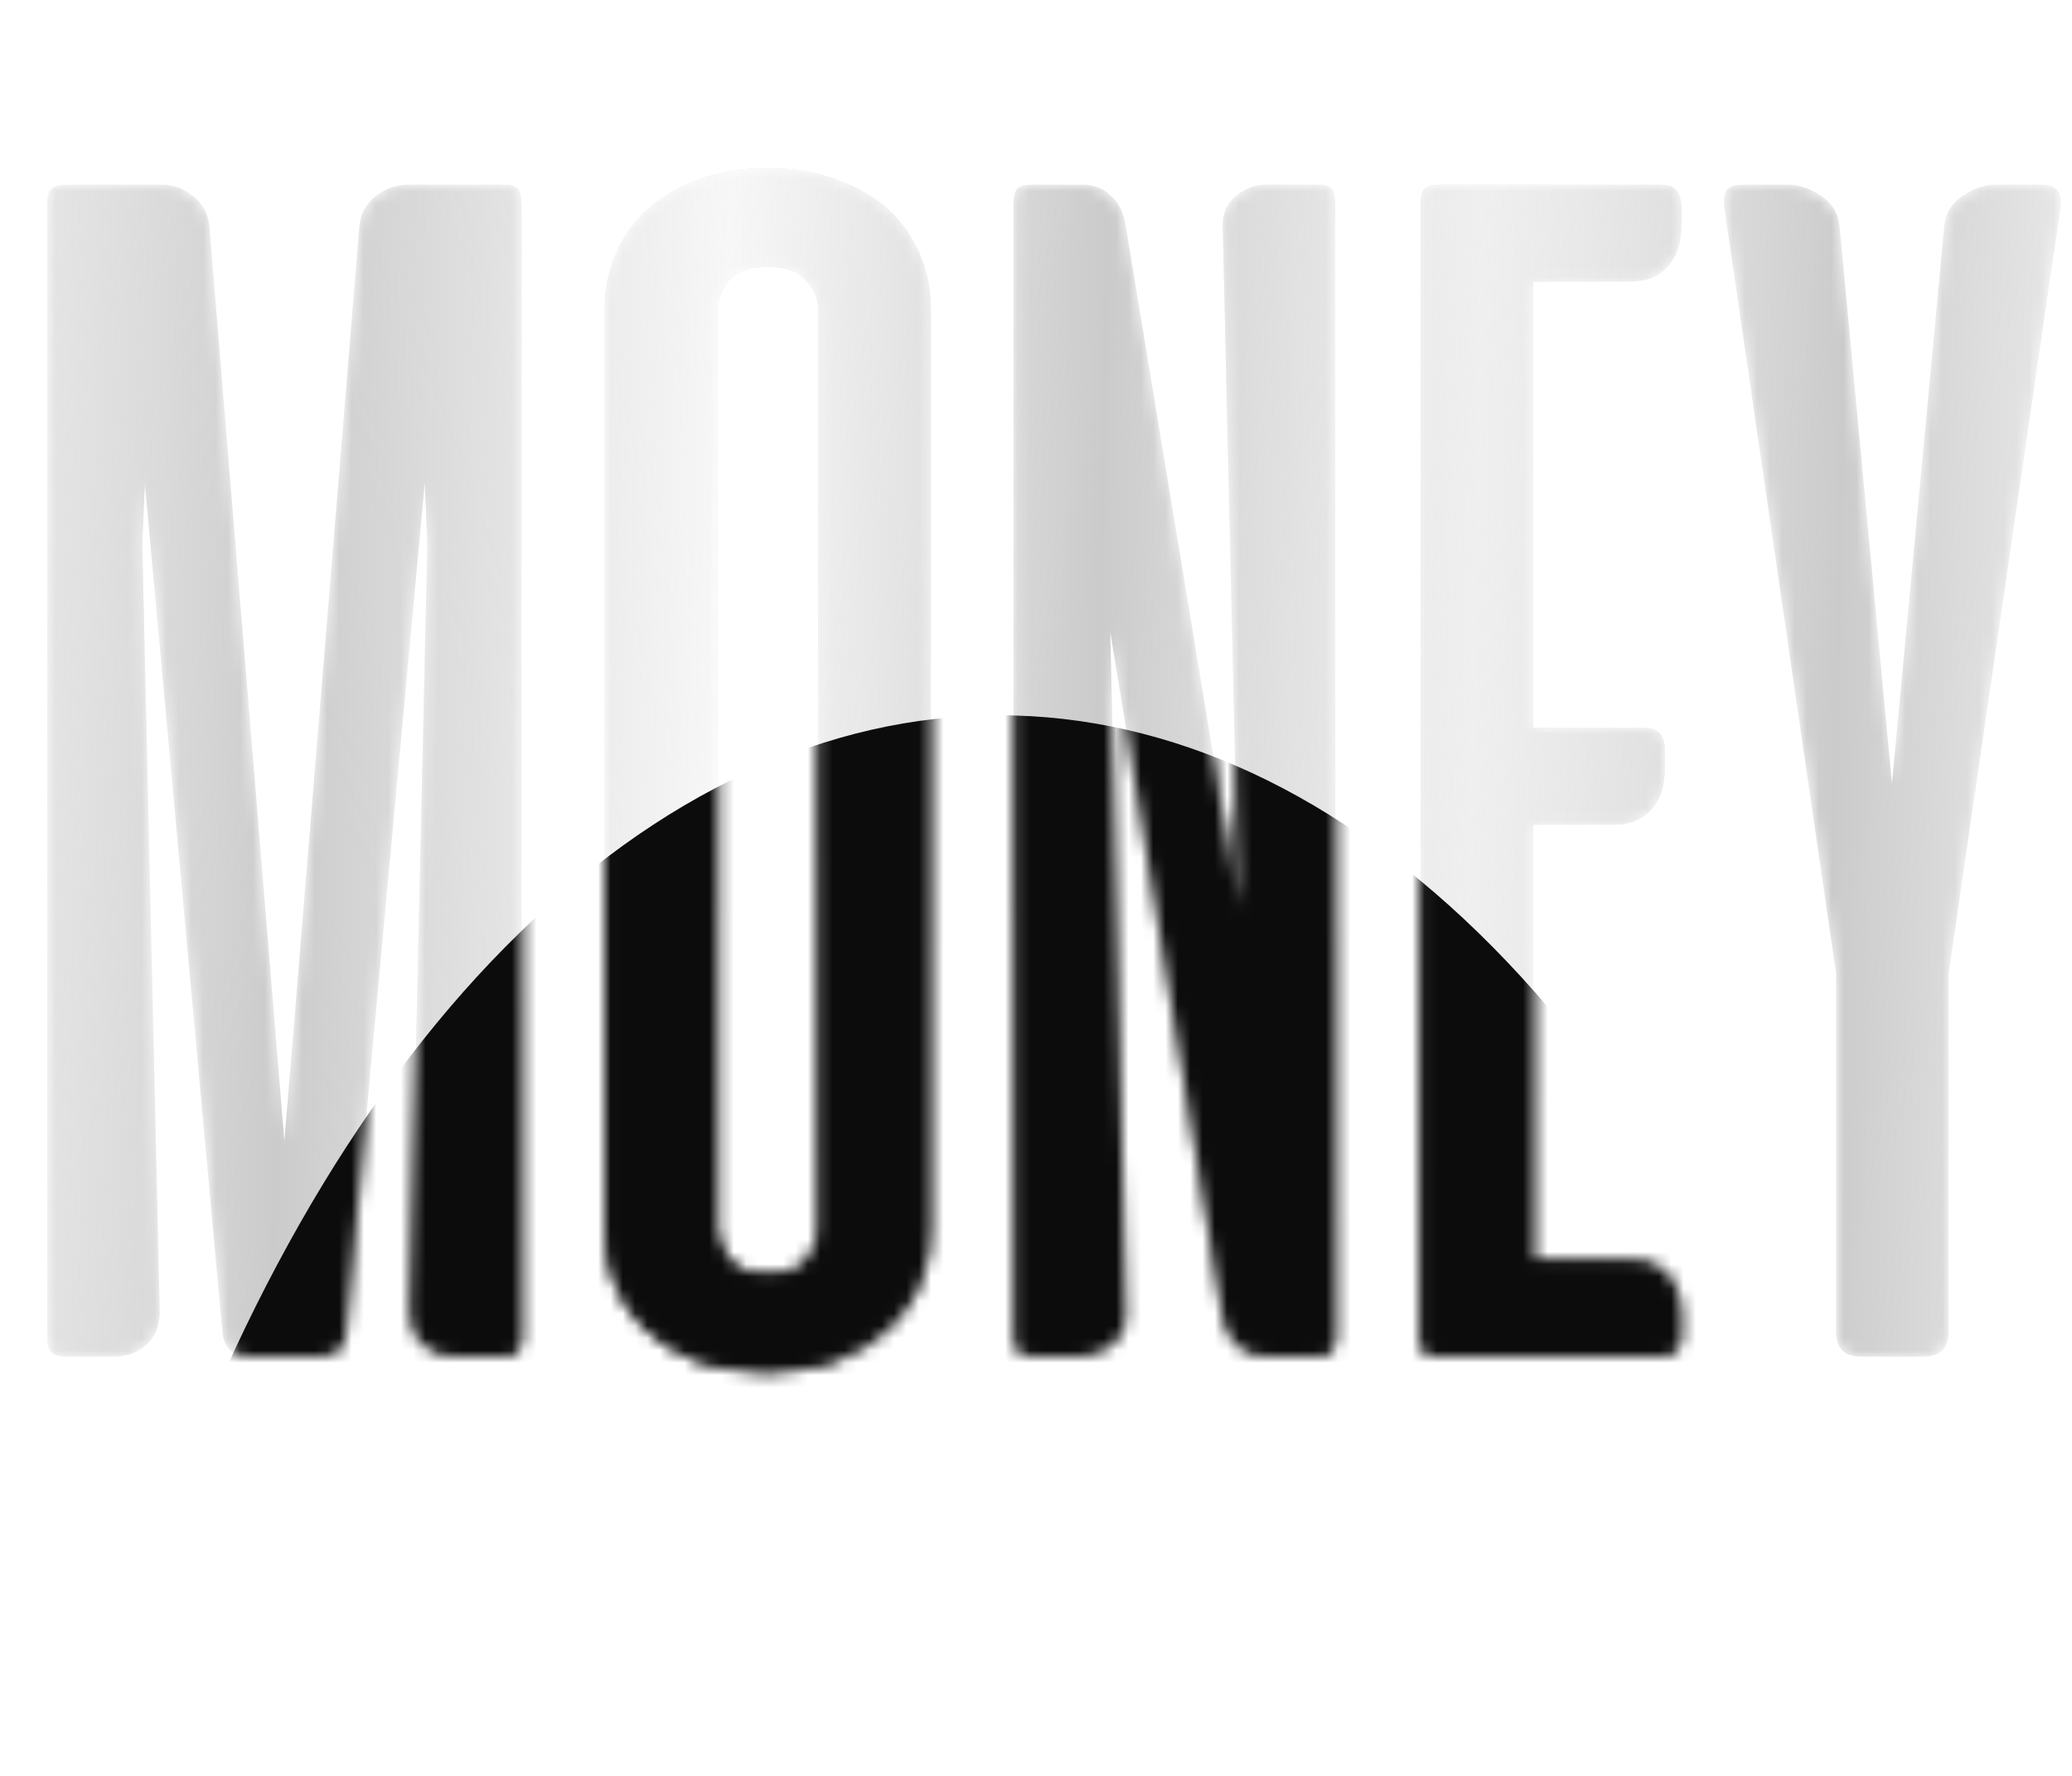
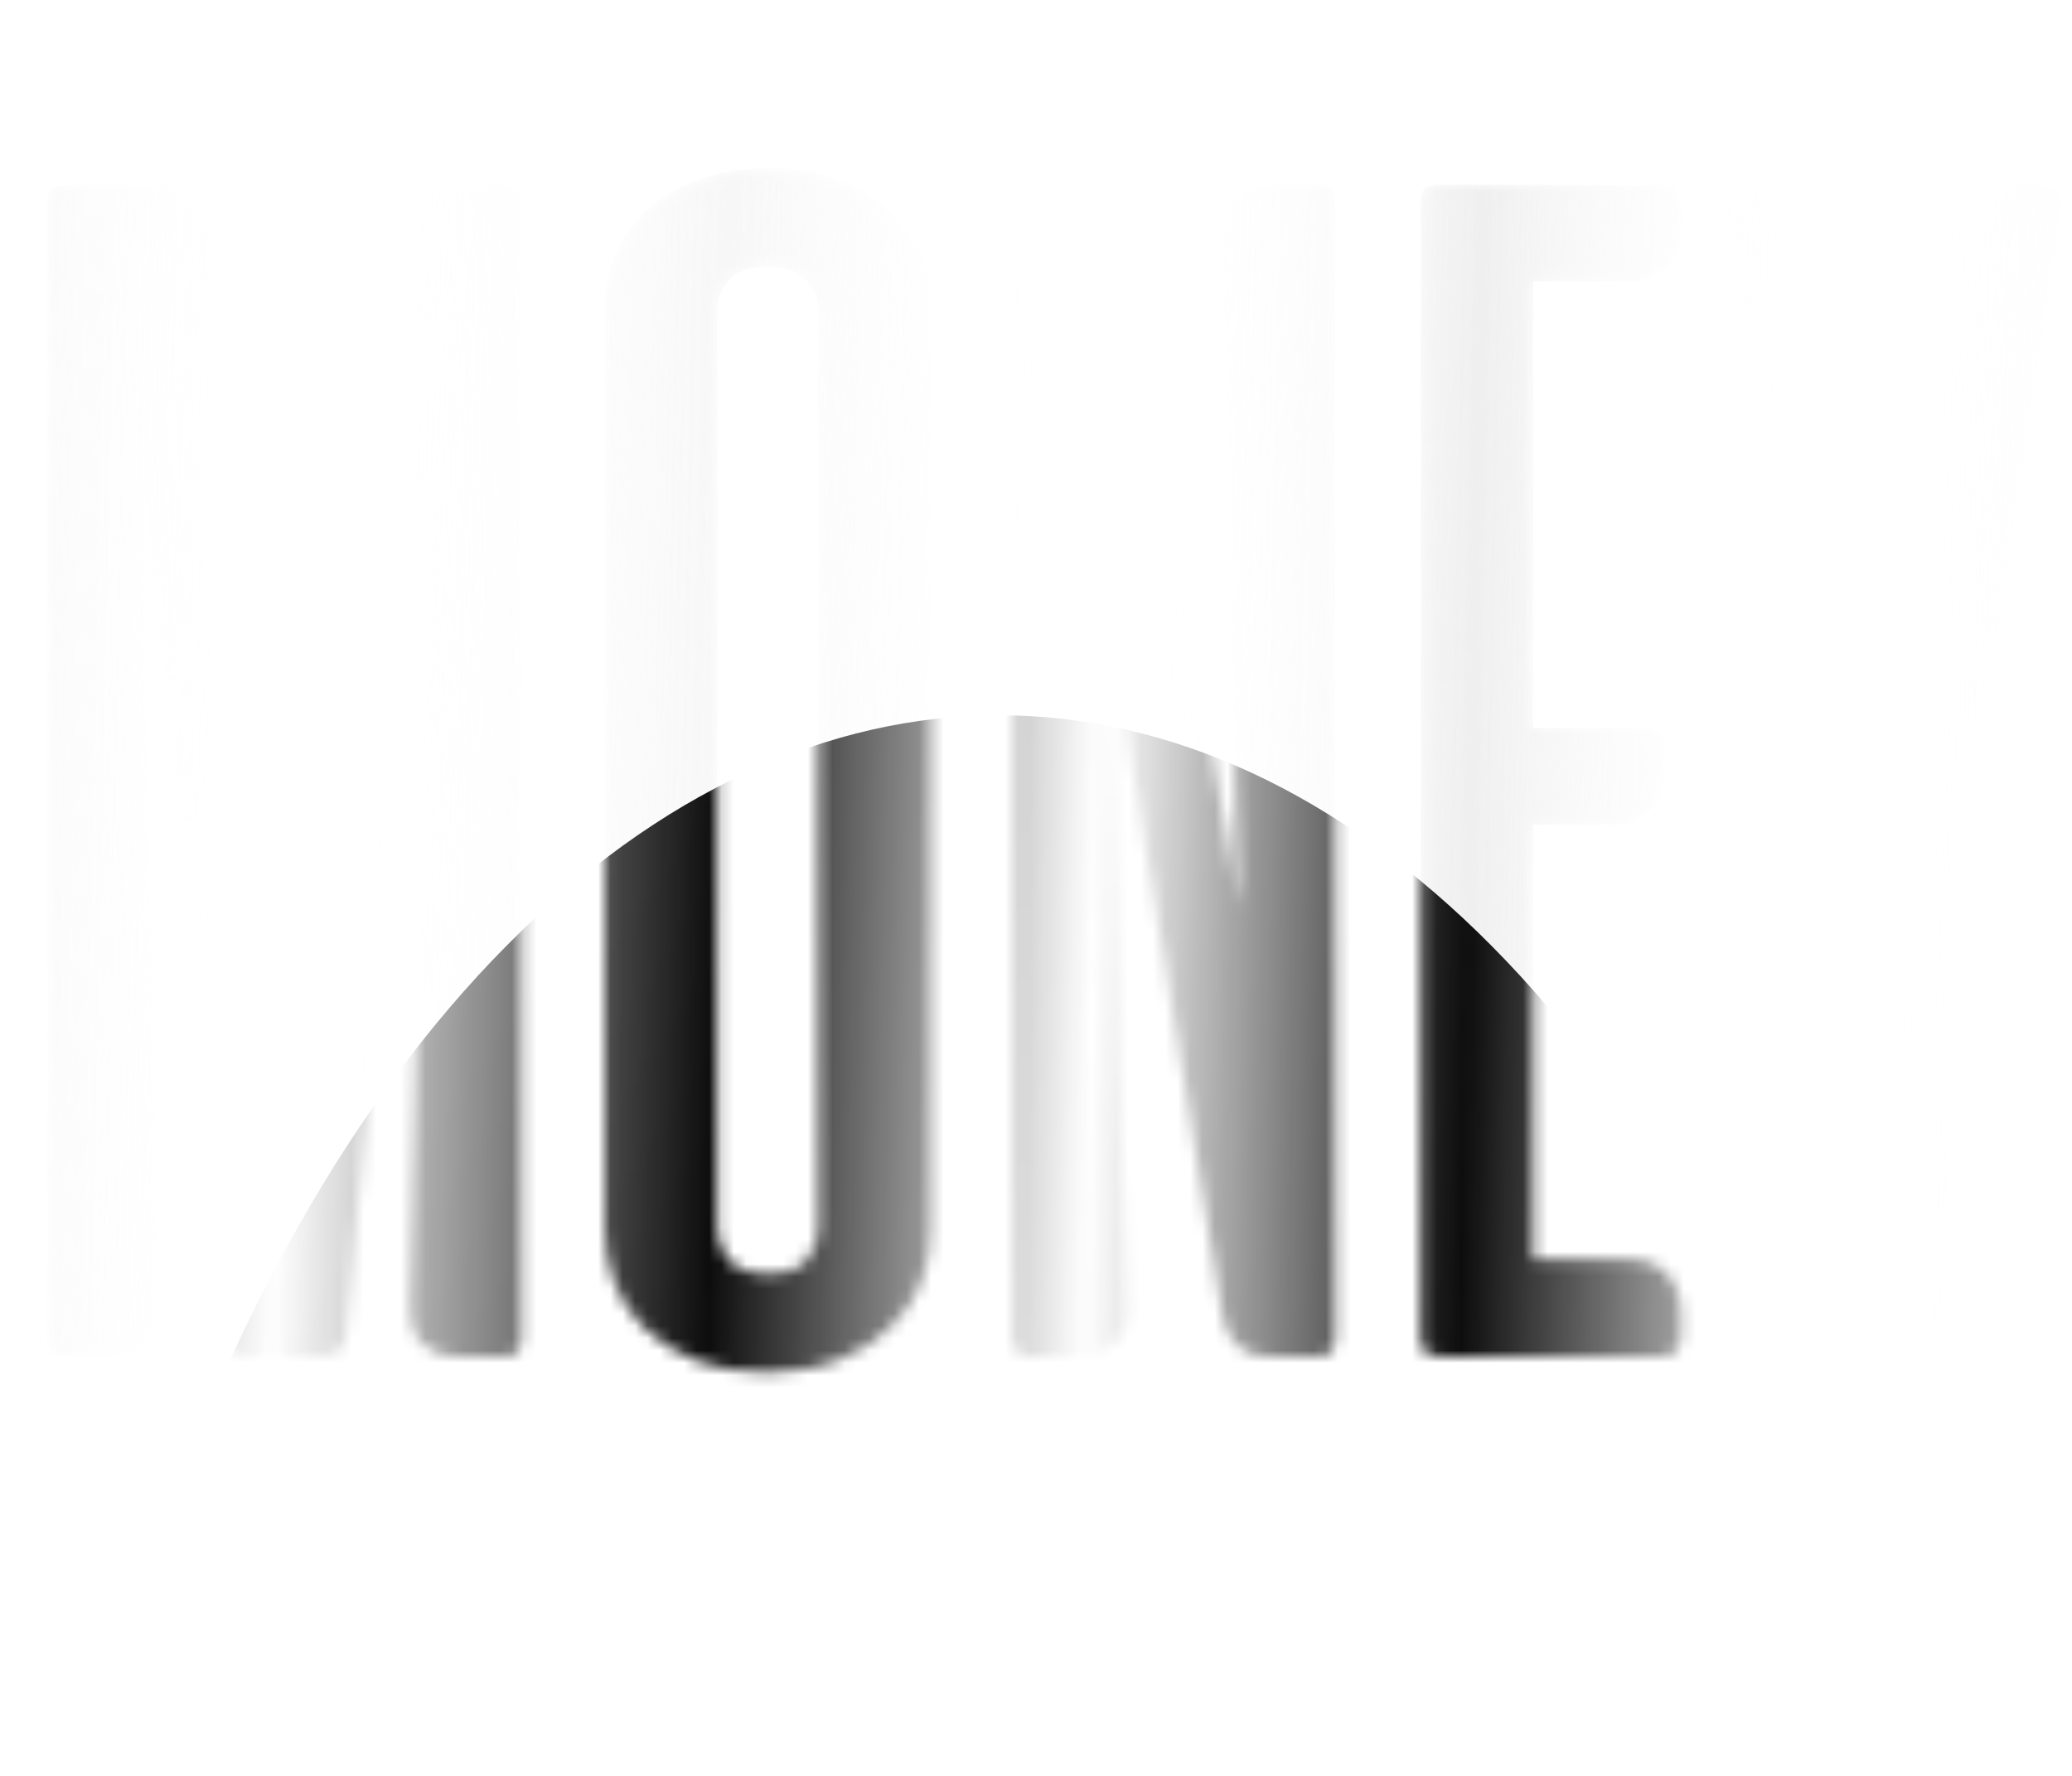
<svg xmlns="http://www.w3.org/2000/svg" width="168" height="144" viewBox="0 0 168 144" fill="none">
  <mask id="mask0_921_261" style="mask-type:alpha" maskUnits="userSpaceOnUse" x="3" y="13" width="165" height="99">
-     <path d="M11.745 39.155L11.533 44.104L12.947 106.394C12.947 107.478 12.593 108.35 11.886 109.01C11.179 109.67 10.307 110 9.27 110H5.523C4.863 110 4.415 109.882 4.18 109.646C3.944 109.364 3.826 108.916 3.826 108.303V16.601C3.826 15.941 3.944 15.516 4.18 15.328C4.415 15.092 4.957 14.974 5.806 14.974H13.088C14.031 14.974 14.88 15.281 15.634 15.893C16.435 16.506 16.883 17.331 16.977 18.368L23.058 92.536L29.138 18.368C29.232 17.331 29.68 16.506 30.481 15.893C31.283 15.281 32.155 14.974 33.097 14.974H40.733C41.393 14.974 41.818 15.092 42.006 15.328C42.195 15.563 42.289 15.988 42.289 16.601V108.303C42.289 108.916 42.171 109.364 41.935 109.646C41.747 109.882 41.323 110 40.663 110H36.916C35.879 110 35.007 109.67 34.299 109.01C33.592 108.35 33.239 107.478 33.239 106.394L34.653 44.104L34.441 39.084L28.078 108.02C28.03 109.34 27.3 110 25.886 110H20.229C18.91 110 18.179 109.34 18.038 108.02L11.745 39.155ZM49.032 24.944C49.032 23.482 49.315 22.068 49.881 20.701C50.446 19.334 51.271 18.132 52.355 17.095C53.487 16.058 54.877 15.233 56.527 14.621C58.177 13.961 60.086 13.631 62.254 13.631C64.422 13.631 66.331 13.961 67.981 14.621C69.678 15.233 71.068 16.058 72.152 17.095C73.237 18.132 74.061 19.334 74.627 20.701C75.193 22.068 75.475 23.482 75.475 24.944V99.889C75.475 101.256 75.216 102.623 74.698 103.99C74.179 105.31 73.354 106.512 72.223 107.596C71.139 108.68 69.772 109.552 68.122 110.212C66.472 110.919 64.516 111.273 62.254 111.273C59.991 111.273 58.035 110.943 56.386 110.283C54.736 109.623 53.345 108.751 52.214 107.667C51.13 106.583 50.328 105.357 49.81 103.99C49.291 102.623 49.032 101.256 49.032 99.889V24.944ZM58.153 99.677C58.153 100.62 58.483 101.468 59.143 102.223C59.803 102.93 60.863 103.283 62.325 103.283C63.739 103.283 64.752 102.93 65.365 102.223C66.025 101.468 66.355 100.62 66.355 99.677V25.226C66.355 24.284 66.025 23.459 65.365 22.752C64.705 21.997 63.668 21.62 62.254 21.62C60.793 21.62 59.732 21.997 59.072 22.752C58.459 23.459 58.153 24.284 58.153 25.226V99.677ZM108.264 108.303C108.264 108.916 108.146 109.364 107.911 109.646C107.675 109.882 107.227 110 106.567 110H102.82C101.877 110 101.076 109.717 100.416 109.152C99.756 108.586 99.332 107.832 99.144 106.889L90.023 51.245L91.295 106.394C91.343 107.478 90.989 108.35 90.235 109.01C89.528 109.67 88.656 110 87.619 110H83.871C83.212 110 82.764 109.882 82.528 109.646C82.293 109.364 82.175 108.916 82.175 108.303V16.601C82.175 15.988 82.269 15.563 82.457 15.328C82.646 15.092 83.094 14.974 83.801 14.974H87.76C88.656 14.974 89.41 15.257 90.023 15.823C90.635 16.341 91.036 17.072 91.225 18.015L100.416 73.658L99.144 18.509C99.096 17.425 99.426 16.577 100.133 15.964C100.888 15.304 101.736 14.974 102.679 14.974H106.638C107.345 14.974 107.793 15.092 107.981 15.328C108.17 15.563 108.264 15.988 108.264 16.601V108.303ZM134.707 14.974C135.792 14.974 136.334 15.587 136.334 16.813V18.156C136.334 19.664 135.957 20.819 135.202 21.62C134.495 22.422 133.482 22.822 132.162 22.822H124.314V59.023H133.364C134.448 59.023 134.99 59.612 134.99 60.79V62.204C134.99 63.713 134.613 64.868 133.859 65.669C133.152 66.47 132.139 66.871 130.819 66.871H124.314V102.152H132.162C133.482 102.152 134.495 102.553 135.202 103.354C135.957 104.108 136.334 105.263 136.334 106.818V108.162C136.334 109.387 135.792 110 134.707 110H117.244C116.348 110 115.782 109.882 115.547 109.646C115.311 109.411 115.193 108.963 115.193 108.303V16.671C115.193 16.011 115.287 15.563 115.476 15.328C115.712 15.092 116.16 14.974 116.819 14.974H134.707ZM157.995 107.95C157.995 109.317 157.312 110 155.945 110H150.854C149.535 110 148.875 109.317 148.875 107.95V78.961L139.825 16.883C139.73 16.27 139.777 15.799 139.966 15.469C140.202 15.139 140.673 14.974 141.38 14.974H144.915C145.858 14.974 146.777 15.281 147.673 15.893C148.568 16.506 149.063 17.331 149.157 18.368L153.4 63.548L157.642 18.368C157.736 17.331 158.231 16.506 159.127 15.893C160.022 15.281 160.941 14.974 161.884 14.974H165.419C166.739 14.974 167.281 15.611 167.046 16.883L157.995 78.89V107.95Z" fill="#CBCBCB" />
    <path d="M11.745 39.155L11.533 44.104L12.947 106.394C12.947 107.478 12.593 108.35 11.886 109.01C11.179 109.67 10.307 110 9.27 110H5.523C4.863 110 4.415 109.882 4.18 109.646C3.944 109.364 3.826 108.916 3.826 108.303V16.601C3.826 15.941 3.944 15.516 4.18 15.328C4.415 15.092 4.957 14.974 5.806 14.974H13.088C14.031 14.974 14.88 15.281 15.634 15.893C16.435 16.506 16.883 17.331 16.977 18.368L23.058 92.536L29.138 18.368C29.232 17.331 29.68 16.506 30.481 15.893C31.283 15.281 32.155 14.974 33.097 14.974H40.733C41.393 14.974 41.818 15.092 42.006 15.328C42.195 15.563 42.289 15.988 42.289 16.601V108.303C42.289 108.916 42.171 109.364 41.935 109.646C41.747 109.882 41.323 110 40.663 110H36.916C35.879 110 35.007 109.67 34.299 109.01C33.592 108.35 33.239 107.478 33.239 106.394L34.653 44.104L34.441 39.084L28.078 108.02C28.03 109.34 27.3 110 25.886 110H20.229C18.91 110 18.179 109.34 18.038 108.02L11.745 39.155ZM49.032 24.944C49.032 23.482 49.315 22.068 49.881 20.701C50.446 19.334 51.271 18.132 52.355 17.095C53.487 16.058 54.877 15.233 56.527 14.621C58.177 13.961 60.086 13.631 62.254 13.631C64.422 13.631 66.331 13.961 67.981 14.621C69.678 15.233 71.068 16.058 72.152 17.095C73.237 18.132 74.061 19.334 74.627 20.701C75.193 22.068 75.475 23.482 75.475 24.944V99.889C75.475 101.256 75.216 102.623 74.698 103.99C74.179 105.31 73.354 106.512 72.223 107.596C71.139 108.68 69.772 109.552 68.122 110.212C66.472 110.919 64.516 111.273 62.254 111.273C59.991 111.273 58.035 110.943 56.386 110.283C54.736 109.623 53.345 108.751 52.214 107.667C51.13 106.583 50.328 105.357 49.81 103.99C49.291 102.623 49.032 101.256 49.032 99.889V24.944ZM58.153 99.677C58.153 100.62 58.483 101.468 59.143 102.223C59.803 102.93 60.863 103.283 62.325 103.283C63.739 103.283 64.752 102.93 65.365 102.223C66.025 101.468 66.355 100.62 66.355 99.677V25.226C66.355 24.284 66.025 23.459 65.365 22.752C64.705 21.997 63.668 21.62 62.254 21.62C60.793 21.62 59.732 21.997 59.072 22.752C58.459 23.459 58.153 24.284 58.153 25.226V99.677ZM108.264 108.303C108.264 108.916 108.146 109.364 107.911 109.646C107.675 109.882 107.227 110 106.567 110H102.82C101.877 110 101.076 109.717 100.416 109.152C99.756 108.586 99.332 107.832 99.144 106.889L90.023 51.245L91.295 106.394C91.343 107.478 90.989 108.35 90.235 109.01C89.528 109.67 88.656 110 87.619 110H83.871C83.212 110 82.764 109.882 82.528 109.646C82.293 109.364 82.175 108.916 82.175 108.303V16.601C82.175 15.988 82.269 15.563 82.457 15.328C82.646 15.092 83.094 14.974 83.801 14.974H87.76C88.656 14.974 89.41 15.257 90.023 15.823C90.635 16.341 91.036 17.072 91.225 18.015L100.416 73.658L99.144 18.509C99.096 17.425 99.426 16.577 100.133 15.964C100.888 15.304 101.736 14.974 102.679 14.974H106.638C107.345 14.974 107.793 15.092 107.981 15.328C108.17 15.563 108.264 15.988 108.264 16.601V108.303ZM134.707 14.974C135.792 14.974 136.334 15.587 136.334 16.813V18.156C136.334 19.664 135.957 20.819 135.202 21.62C134.495 22.422 133.482 22.822 132.162 22.822H124.314V59.023H133.364C134.448 59.023 134.99 59.612 134.99 60.79V62.204C134.99 63.713 134.613 64.868 133.859 65.669C133.152 66.47 132.139 66.871 130.819 66.871H124.314V102.152H132.162C133.482 102.152 134.495 102.553 135.202 103.354C135.957 104.108 136.334 105.263 136.334 106.818V108.162C136.334 109.387 135.792 110 134.707 110H117.244C116.348 110 115.782 109.882 115.547 109.646C115.311 109.411 115.193 108.963 115.193 108.303V16.671C115.193 16.011 115.287 15.563 115.476 15.328C115.712 15.092 116.16 14.974 116.819 14.974H134.707ZM157.995 107.95C157.995 109.317 157.312 110 155.945 110H150.854C149.535 110 148.875 109.317 148.875 107.95V78.961L139.825 16.883C139.73 16.27 139.777 15.799 139.966 15.469C140.202 15.139 140.673 14.974 141.38 14.974H144.915C145.858 14.974 146.777 15.281 147.673 15.893C148.568 16.506 149.063 17.331 149.157 18.368L153.4 63.548L157.642 18.368C157.736 17.331 158.231 16.506 159.127 15.893C160.022 15.281 160.941 14.974 161.884 14.974H165.419C166.739 14.974 167.281 15.611 167.046 16.883L157.995 78.89V107.95Z" fill="url(#paint0_linear_921_261)" />
  </mask>
  <g mask="url(#mask0_921_261)">
-     <path d="M11.745 39.155L11.533 44.104L12.947 106.394C12.947 107.478 12.593 108.35 11.886 109.01C11.179 109.67 10.307 110 9.27 110H5.523C4.863 110 4.415 109.882 4.18 109.646C3.944 109.364 3.826 108.916 3.826 108.303V16.601C3.826 15.941 3.944 15.516 4.18 15.328C4.415 15.092 4.957 14.974 5.806 14.974H13.088C14.031 14.974 14.88 15.281 15.634 15.893C16.435 16.506 16.883 17.331 16.977 18.368L23.058 92.536L29.138 18.368C29.232 17.331 29.68 16.506 30.481 15.893C31.283 15.281 32.155 14.974 33.097 14.974H40.733C41.393 14.974 41.818 15.092 42.006 15.328C42.195 15.563 42.289 15.988 42.289 16.601V108.303C42.289 108.916 42.171 109.364 41.935 109.646C41.747 109.882 41.323 110 40.663 110H36.916C35.879 110 35.007 109.67 34.299 109.01C33.592 108.35 33.239 107.478 33.239 106.394L34.653 44.104L34.441 39.084L28.078 108.02C28.03 109.34 27.3 110 25.886 110H20.229C18.91 110 18.179 109.34 18.038 108.02L11.745 39.155ZM49.032 24.944C49.032 23.482 49.315 22.068 49.881 20.701C50.446 19.334 51.271 18.132 52.355 17.095C53.487 16.058 54.877 15.233 56.527 14.621C58.177 13.961 60.086 13.631 62.254 13.631C64.422 13.631 66.331 13.961 67.981 14.621C69.678 15.233 71.068 16.058 72.152 17.095C73.237 18.132 74.061 19.334 74.627 20.701C75.193 22.068 75.475 23.482 75.475 24.944V99.889C75.475 101.256 75.216 102.623 74.698 103.99C74.179 105.31 73.354 106.512 72.223 107.596C71.139 108.68 69.772 109.552 68.122 110.212C66.472 110.919 64.516 111.273 62.254 111.273C59.991 111.273 58.035 110.943 56.386 110.283C54.736 109.623 53.345 108.751 52.214 107.667C51.13 106.583 50.328 105.357 49.81 103.99C49.291 102.623 49.032 101.256 49.032 99.889V24.944ZM58.153 99.677C58.153 100.62 58.483 101.468 59.143 102.223C59.803 102.93 60.863 103.283 62.325 103.283C63.739 103.283 64.752 102.93 65.365 102.223C66.025 101.468 66.355 100.62 66.355 99.677V25.226C66.355 24.284 66.025 23.459 65.365 22.752C64.705 21.997 63.668 21.62 62.254 21.62C60.793 21.62 59.732 21.997 59.072 22.752C58.459 23.459 58.153 24.284 58.153 25.226V99.677ZM108.264 108.303C108.264 108.916 108.146 109.364 107.911 109.646C107.675 109.882 107.227 110 106.567 110H102.82C101.877 110 101.076 109.717 100.416 109.152C99.756 108.586 99.332 107.832 99.144 106.889L90.023 51.245L91.295 106.394C91.343 107.478 90.989 108.35 90.235 109.01C89.528 109.67 88.656 110 87.619 110H83.871C83.212 110 82.764 109.882 82.528 109.646C82.293 109.364 82.175 108.916 82.175 108.303V16.601C82.175 15.988 82.269 15.563 82.457 15.328C82.646 15.092 83.094 14.974 83.801 14.974H87.76C88.656 14.974 89.41 15.257 90.023 15.823C90.635 16.341 91.036 17.072 91.225 18.015L100.416 73.658L99.144 18.509C99.096 17.425 99.426 16.577 100.133 15.964C100.888 15.304 101.736 14.974 102.679 14.974H106.638C107.345 14.974 107.793 15.092 107.981 15.328C108.17 15.563 108.264 15.988 108.264 16.601V108.303ZM134.707 14.974C135.792 14.974 136.334 15.587 136.334 16.813V18.156C136.334 19.664 135.957 20.819 135.202 21.62C134.495 22.422 133.482 22.822 132.162 22.822H124.314V59.023H133.364C134.448 59.023 134.99 59.612 134.99 60.79V62.204C134.99 63.713 134.613 64.868 133.859 65.669C133.152 66.47 132.139 66.871 130.819 66.871H124.314V102.152H132.162C133.482 102.152 134.495 102.553 135.202 103.354C135.957 104.108 136.334 105.263 136.334 106.818V108.162C136.334 109.387 135.792 110 134.707 110H117.244C116.348 110 115.782 109.882 115.547 109.646C115.311 109.411 115.193 108.963 115.193 108.303V16.671C115.193 16.011 115.287 15.563 115.476 15.328C115.712 15.092 116.16 14.974 116.819 14.974H134.707ZM157.995 107.95C157.995 109.317 157.312 110 155.945 110H150.854C149.535 110 148.875 109.317 148.875 107.95V78.961L139.825 16.883C139.73 16.27 139.777 15.799 139.966 15.469C140.202 15.139 140.673 14.974 141.38 14.974H144.915C145.858 14.974 146.777 15.281 147.673 15.893C148.568 16.506 149.063 17.331 149.157 18.368L153.4 63.548L157.642 18.368C157.736 17.331 158.231 16.506 159.127 15.893C160.022 15.281 160.941 14.974 161.884 14.974H165.419C166.739 14.974 167.281 15.611 167.046 16.883L157.995 78.89V107.95Z" fill="#CBCBCB" />
    <path d="M11.745 39.155L11.533 44.104L12.947 106.394C12.947 107.478 12.593 108.35 11.886 109.01C11.179 109.67 10.307 110 9.27 110H5.523C4.863 110 4.415 109.882 4.18 109.646C3.944 109.364 3.826 108.916 3.826 108.303V16.601C3.826 15.941 3.944 15.516 4.18 15.328C4.415 15.092 4.957 14.974 5.806 14.974H13.088C14.031 14.974 14.88 15.281 15.634 15.893C16.435 16.506 16.883 17.331 16.977 18.368L23.058 92.536L29.138 18.368C29.232 17.331 29.68 16.506 30.481 15.893C31.283 15.281 32.155 14.974 33.097 14.974H40.733C41.393 14.974 41.818 15.092 42.006 15.328C42.195 15.563 42.289 15.988 42.289 16.601V108.303C42.289 108.916 42.171 109.364 41.935 109.646C41.747 109.882 41.323 110 40.663 110H36.916C35.879 110 35.007 109.67 34.299 109.01C33.592 108.35 33.239 107.478 33.239 106.394L34.653 44.104L34.441 39.084L28.078 108.02C28.03 109.34 27.3 110 25.886 110H20.229C18.91 110 18.179 109.34 18.038 108.02L11.745 39.155ZM49.032 24.944C49.032 23.482 49.315 22.068 49.881 20.701C50.446 19.334 51.271 18.132 52.355 17.095C53.487 16.058 54.877 15.233 56.527 14.621C58.177 13.961 60.086 13.631 62.254 13.631C64.422 13.631 66.331 13.961 67.981 14.621C69.678 15.233 71.068 16.058 72.152 17.095C73.237 18.132 74.061 19.334 74.627 20.701C75.193 22.068 75.475 23.482 75.475 24.944V99.889C75.475 101.256 75.216 102.623 74.698 103.99C74.179 105.31 73.354 106.512 72.223 107.596C71.139 108.68 69.772 109.552 68.122 110.212C66.472 110.919 64.516 111.273 62.254 111.273C59.991 111.273 58.035 110.943 56.386 110.283C54.736 109.623 53.345 108.751 52.214 107.667C51.13 106.583 50.328 105.357 49.81 103.99C49.291 102.623 49.032 101.256 49.032 99.889V24.944ZM58.153 99.677C58.153 100.62 58.483 101.468 59.143 102.223C59.803 102.93 60.863 103.283 62.325 103.283C63.739 103.283 64.752 102.93 65.365 102.223C66.025 101.468 66.355 100.62 66.355 99.677V25.226C66.355 24.284 66.025 23.459 65.365 22.752C64.705 21.997 63.668 21.62 62.254 21.62C60.793 21.62 59.732 21.997 59.072 22.752C58.459 23.459 58.153 24.284 58.153 25.226V99.677ZM108.264 108.303C108.264 108.916 108.146 109.364 107.911 109.646C107.675 109.882 107.227 110 106.567 110H102.82C101.877 110 101.076 109.717 100.416 109.152C99.756 108.586 99.332 107.832 99.144 106.889L90.023 51.245L91.295 106.394C91.343 107.478 90.989 108.35 90.235 109.01C89.528 109.67 88.656 110 87.619 110H83.871C83.212 110 82.764 109.882 82.528 109.646C82.293 109.364 82.175 108.916 82.175 108.303V16.601C82.175 15.988 82.269 15.563 82.457 15.328C82.646 15.092 83.094 14.974 83.801 14.974H87.76C88.656 14.974 89.41 15.257 90.023 15.823C90.635 16.341 91.036 17.072 91.225 18.015L100.416 73.658L99.144 18.509C99.096 17.425 99.426 16.577 100.133 15.964C100.888 15.304 101.736 14.974 102.679 14.974H106.638C107.345 14.974 107.793 15.092 107.981 15.328C108.17 15.563 108.264 15.988 108.264 16.601V108.303ZM134.707 14.974C135.792 14.974 136.334 15.587 136.334 16.813V18.156C136.334 19.664 135.957 20.819 135.202 21.62C134.495 22.422 133.482 22.822 132.162 22.822H124.314V59.023H133.364C134.448 59.023 134.99 59.612 134.99 60.79V62.204C134.99 63.713 134.613 64.868 133.859 65.669C133.152 66.47 132.139 66.871 130.819 66.871H124.314V102.152H132.162C133.482 102.152 134.495 102.553 135.202 103.354C135.957 104.108 136.334 105.263 136.334 106.818V108.162C136.334 109.387 135.792 110 134.707 110H117.244C116.348 110 115.782 109.882 115.547 109.646C115.311 109.411 115.193 108.963 115.193 108.303V16.671C115.193 16.011 115.287 15.563 115.476 15.328C115.712 15.092 116.16 14.974 116.819 14.974H134.707ZM157.995 107.95C157.995 109.317 157.312 110 155.945 110H150.854C149.535 110 148.875 109.317 148.875 107.95V78.961L139.825 16.883C139.73 16.27 139.777 15.799 139.966 15.469C140.202 15.139 140.673 14.974 141.38 14.974H144.915C145.858 14.974 146.777 15.281 147.673 15.893C148.568 16.506 149.063 17.331 149.157 18.368L153.4 63.548L157.642 18.368C157.736 17.331 158.231 16.506 159.127 15.893C160.022 15.281 160.941 14.974 161.884 14.974H165.419C166.739 14.974 167.281 15.611 167.046 16.883L157.995 78.89V107.95Z" fill="url(#paint1_linear_921_261)" />
    <g filter="url(#filter0_f_921_261)">
      <ellipse cx="81" cy="198" rx="80" ry="140" fill="#0C0C0C" />
    </g>
  </g>
  <defs>
    <filter id="filter0_f_921_261" x="-49" y="8" width="260" height="380" filterUnits="userSpaceOnUse" color-interpolation-filters="sRGB">
      <feFlood flood-opacity="0" result="BackgroundImageFix" />
      <feBlend mode="normal" in="SourceGraphic" in2="BackgroundImageFix" result="shape" />
      <feGaussianBlur stdDeviation="25" result="effect1_foregroundBlur_921_261" />
    </filter>
    <linearGradient id="paint0_linear_921_261" x1="-7.812" y1="2.05948e-05" x2="180.958" y2="3.882" gradientUnits="userSpaceOnUse">
      <stop stop-color="#EDEDED" />
      <stop offset="0.17" stop-color="white" stop-opacity="0" />
      <stop offset="0.357" stop-color="#F7F7F7" />
      <stop offset="0.519" stop-color="white" stop-opacity="0" />
      <stop offset="0.68" stop-color="#EFEFEF" />
      <stop offset="0.836" stop-color="white" stop-opacity="0" />
      <stop offset="1" stop-color="#F8F8F8" />
    </linearGradient>
    <linearGradient id="paint1_linear_921_261" x1="-7.812" y1="2.05948e-05" x2="180.958" y2="3.882" gradientUnits="userSpaceOnUse">
      <stop stop-color="#EDEDED" />
      <stop offset="0.17" stop-color="white" stop-opacity="0" />
      <stop offset="0.357" stop-color="#F7F7F7" />
      <stop offset="0.519" stop-color="white" stop-opacity="0" />
      <stop offset="0.68" stop-color="#EFEFEF" />
      <stop offset="0.836" stop-color="white" stop-opacity="0" />
      <stop offset="1" stop-color="#F8F8F8" />
    </linearGradient>
  </defs>
</svg>